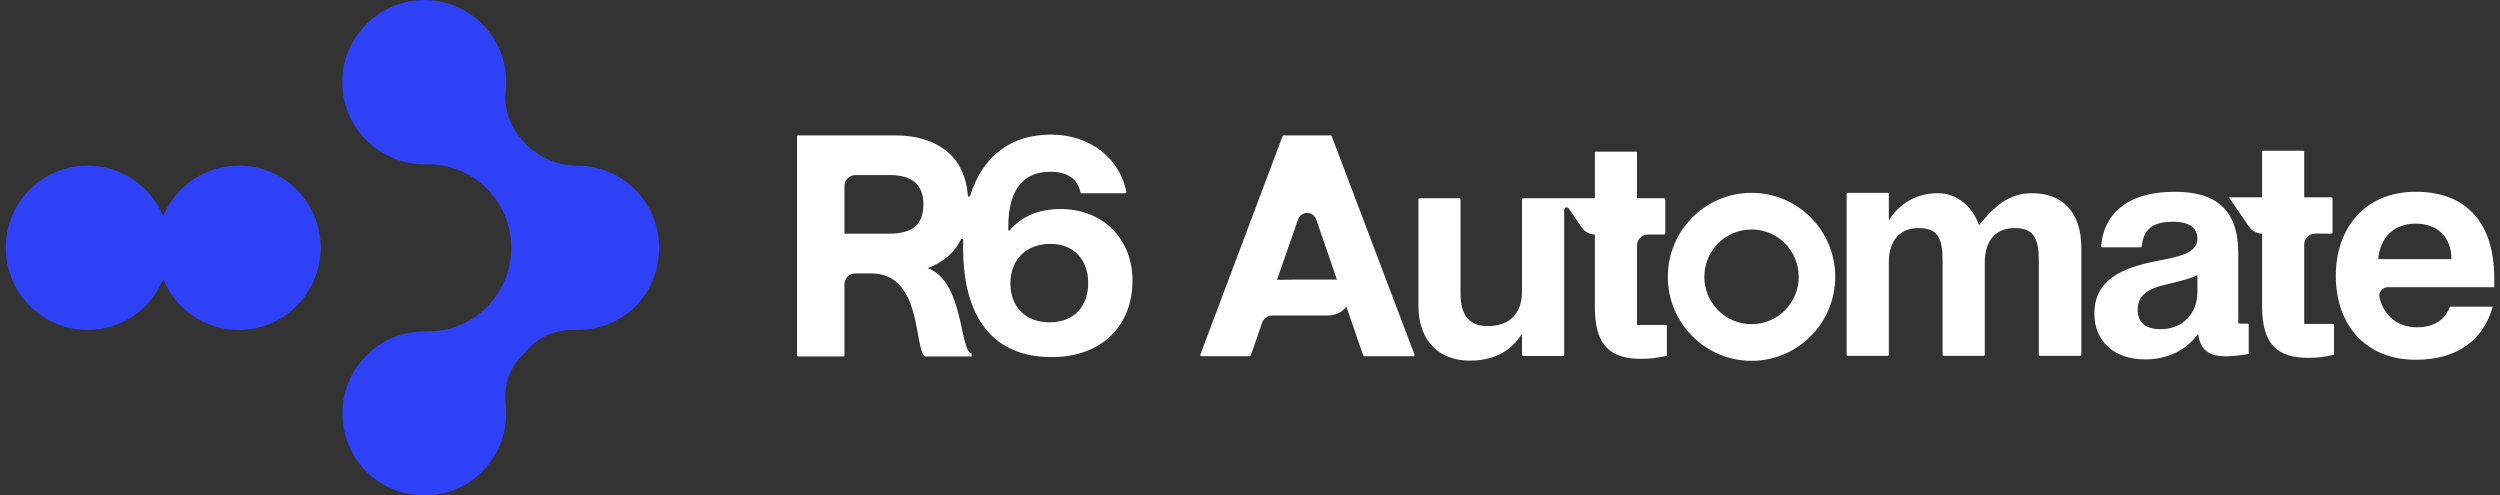
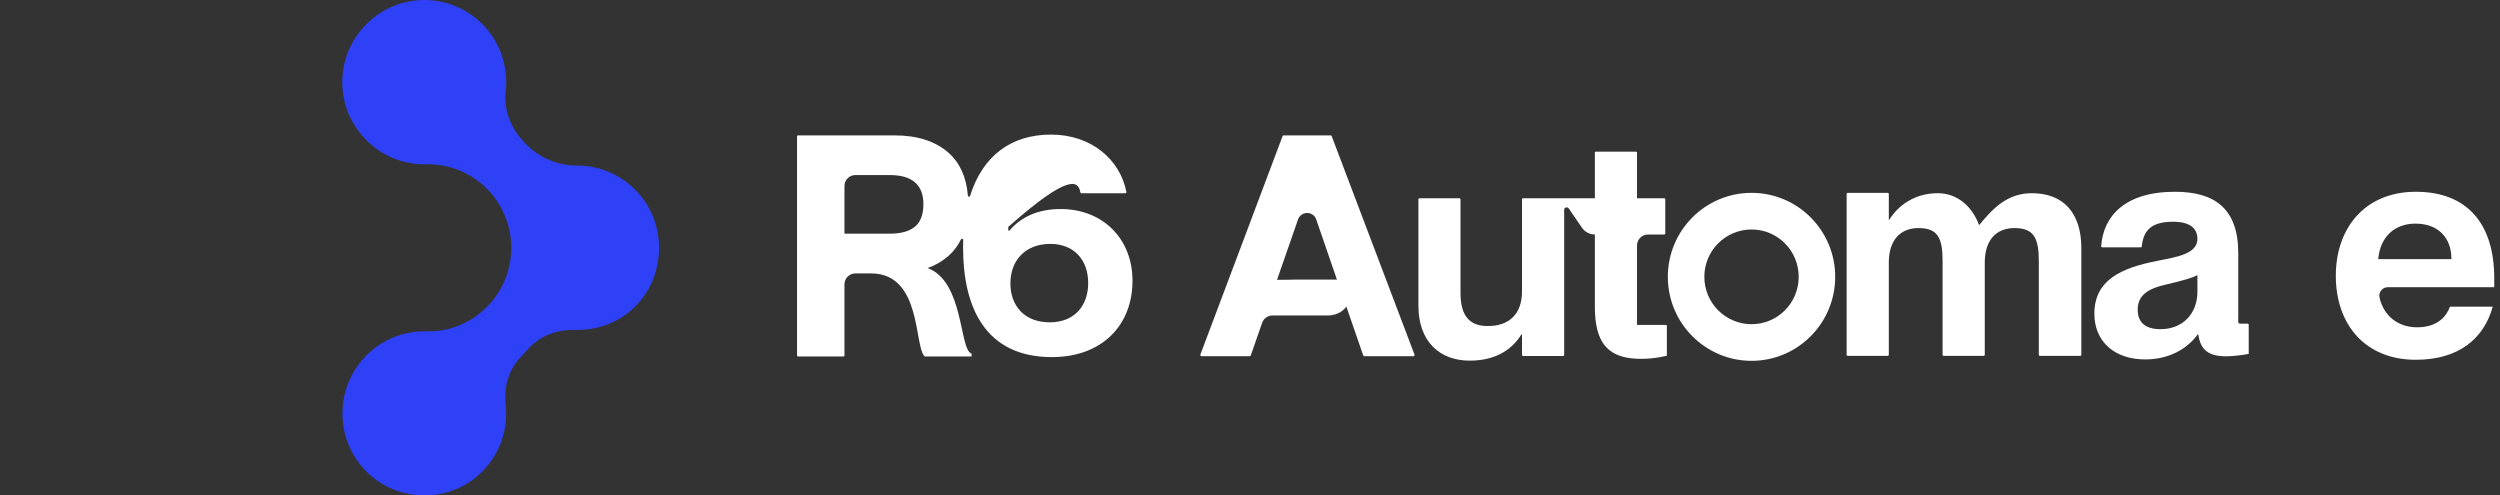
<svg xmlns="http://www.w3.org/2000/svg" width="217" height="43" viewBox="0 0 217 43" fill="none">
  <rect x="0" y="0" width="217" height="43" fill="#333333" stroke="none" />
  <g clip-path="url(#clip0_324_2641)">
    <path d="M152.036 16.739C148.021 16.739 144.768 20.004 144.768 24.026C144.768 28.055 148.021 31.32 152.036 31.32C156.042 31.32 159.296 28.055 159.296 24.026C159.296 20.004 156.042 16.739 152.036 16.739ZM152.036 28.14C149.775 28.14 147.936 26.303 147.936 24.026C147.936 21.756 149.775 19.919 152.036 19.919C154.297 19.919 156.127 21.756 156.127 24.026C156.128 26.303 154.297 28.14 152.036 28.14Z" fill="white" />
    <path d="M176.361 16.77C174.2 16.77 172.939 18.144 171.816 19.51H171.77C171.232 18.043 170.001 16.77 168.194 16.77C166.133 16.77 164.718 17.897 163.995 19.07H163.949V16.839C163.949 16.785 163.902 16.739 163.849 16.739H160.38C160.326 16.739 160.288 16.785 160.288 16.839V30.795C160.288 30.849 160.326 30.888 160.38 30.888H163.849C163.902 30.888 163.949 30.849 163.949 30.795V22.798C163.949 20.815 164.964 19.796 166.533 19.796C168.217 19.796 168.617 20.683 168.617 22.659V30.795C168.617 30.849 168.663 30.888 168.709 30.888H172.185C172.231 30.888 172.278 30.849 172.278 30.795V22.798C172.278 20.815 173.285 19.796 174.862 19.796C176.546 19.796 176.969 20.683 176.969 22.659V30.795C176.969 30.849 177.015 30.888 177.069 30.888H180.561C180.614 30.888 180.66 30.849 180.66 30.795V21.54C180.661 18.483 179.108 16.77 176.361 16.77Z" fill="white" />
    <path d="M195.088 28.094H194.573C194.219 28.101 194.281 28.063 194.281 27.484V21.98C194.281 18.043 192.173 16.646 188.782 16.646C184.414 16.646 182.56 18.792 182.383 21.37C182.383 21.424 182.422 21.471 182.483 21.471H185.813C185.867 21.471 185.906 21.432 185.906 21.386C186.059 19.919 186.813 19.248 188.628 19.248C190.143 19.248 190.735 19.865 190.735 20.722C190.735 22.065 188.92 22.304 187.213 22.652C184.114 23.262 181.791 24.311 181.791 27.229C181.791 29.614 183.498 31.197 186.198 31.197C188.251 31.197 189.828 30.309 190.758 29.028H190.812C190.997 30.34 191.666 30.927 193.219 30.927C193.75 30.927 194.473 30.849 195.188 30.718V28.194C195.188 28.14 195.151 28.094 195.088 28.094ZM190.736 25.33C190.736 27.206 189.483 28.572 187.529 28.572C186.245 28.572 185.553 28.009 185.553 26.882C185.553 25.732 186.275 25.06 188.167 24.659C189.398 24.365 190.229 24.149 190.736 23.879V25.33Z" fill="white" />
    <path d="M207.263 24.929H216.5V24.149C216.5 19.41 214.147 16.646 209.694 16.646C205.264 16.646 202.749 19.811 202.749 23.933C202.749 28.194 205.318 31.228 209.694 31.228C213.454 31.228 215.616 29.352 216.369 26.619H212.655C212.385 27.391 211.639 28.41 209.801 28.41C208.117 28.41 206.91 27.391 206.548 25.855C206.432 25.384 206.779 24.929 207.263 24.929ZM206.432 22.49C206.594 20.56 207.847 19.41 209.662 19.41C211.585 19.41 212.785 20.583 212.785 22.49H206.432Z" fill="white" />
    <path d="M144.683 28.295V30.881C143.856 31.068 143.215 31.147 142.468 31.147C141.276 31.147 140.357 30.924 139.7 30.394C139.361 30.121 139.092 29.771 138.893 29.331C138.847 29.232 138.803 29.128 138.767 29.018C138.691 28.801 138.628 28.568 138.578 28.311C138.551 28.172 138.528 28.028 138.508 27.878C138.501 27.838 138.498 27.795 138.491 27.752C138.481 27.661 138.475 27.572 138.468 27.479C138.445 27.225 138.435 26.955 138.435 26.669V20.355C137.987 20.355 137.569 20.134 137.313 19.765L136.169 18.094C136.047 17.917 135.77 18.003 135.77 18.219V30.807C135.77 30.859 135.728 30.9 135.677 30.9H132.207C132.154 30.9 132.111 30.857 132.111 30.804V29.025H132.058C131.338 30.204 129.976 31.304 127.573 31.304C124.984 31.304 123.118 29.668 123.118 26.533V17.305C123.118 17.252 123.161 17.209 123.214 17.209H126.676C126.729 17.209 126.772 17.252 126.772 17.305V25.409C126.772 27.391 127.519 28.301 129.15 28.301C130.992 28.301 132.11 27.255 132.11 25.302V17.305C132.11 17.252 132.154 17.209 132.207 17.209H138.435V13.257C138.435 13.205 138.476 13.163 138.528 13.163H142C142.052 13.163 142.093 13.205 142.093 13.257V17.209H144.453C144.505 17.209 144.546 17.251 144.546 17.302V20.261C144.546 20.313 144.505 20.355 144.453 20.355H143.044C142.519 20.355 142.093 20.782 142.093 21.309V28.202H144.589C144.641 28.202 144.683 28.243 144.683 28.295Z" fill="white" />
-     <path d="M202.593 28.21L202.594 30.795C201.767 30.981 201.126 31.061 200.379 31.061C197.657 31.061 196.35 29.884 196.35 26.589V20.278C195.901 20.278 195.48 20.055 195.224 19.685L193.472 17.13H196.35V13.179C196.35 13.126 196.393 13.085 196.444 13.085H199.911C199.963 13.085 200.005 13.127 200.005 13.179V17.13H202.368C202.42 17.13 202.461 17.172 202.461 17.224V20.184C202.461 20.236 202.419 20.278 202.368 20.278H200.956C200.431 20.278 200.005 20.706 200.005 21.233V28.115H202.5C202.551 28.116 202.593 28.159 202.593 28.21Z" fill="white" />
    <path d="M115.589 11.806C115.581 11.768 115.543 11.745 115.505 11.745H111.413C111.382 11.745 111.344 11.768 111.329 11.806L104.192 30.772C104.192 30.78 104.192 30.78 104.192 30.788L111.329 11.822C111.344 11.783 111.382 11.76 111.413 11.76H115.505C115.543 11.76 115.581 11.783 115.589 11.822L122.78 30.795C122.788 30.788 122.788 30.78 122.78 30.772L115.589 11.806ZM116.044 24.265H112.268C112.191 24.265 112.106 24.273 112.029 24.28H116.051L116.044 24.265Z" fill="white" />
    <path d="M122.696 30.903H118.413C118.374 30.903 118.336 30.872 118.328 30.842L116.89 26.673L116.867 26.604C116.505 27.082 115.959 27.376 115.182 27.376H110.453C110.045 27.376 109.684 27.631 109.553 28.017L108.568 30.842C108.561 30.872 108.522 30.903 108.484 30.903H104.285C104.246 30.903 104.208 30.88 104.192 30.842C104.2 30.88 104.239 30.919 104.285 30.919H108.484C108.522 30.919 108.561 30.896 108.568 30.857L109.553 28.032C109.684 27.646 110.045 27.391 110.453 27.391H115.182C115.959 27.391 116.505 27.098 116.867 26.627L116.89 26.689L118.328 30.857C118.336 30.896 118.374 30.919 118.413 30.919H122.696C122.742 30.919 122.781 30.88 122.781 30.842C122.765 30.88 122.734 30.903 122.696 30.903Z" fill="white" />
    <path d="M122.78 30.795L115.589 11.822C115.582 11.783 115.543 11.76 115.505 11.76H111.413C111.382 11.76 111.344 11.783 111.329 11.822L104.192 30.788V30.795C104.184 30.803 104.184 30.811 104.184 30.819C104.184 30.826 104.184 30.834 104.192 30.842C104.207 30.88 104.245 30.903 104.284 30.903H108.483C108.522 30.903 108.56 30.873 108.568 30.842L109.552 28.017C109.683 27.631 110.044 27.376 110.452 27.376H115.182C115.958 27.376 116.504 27.082 116.866 26.604L116.889 26.673L118.327 30.842C118.335 30.873 118.373 30.903 118.412 30.903H122.696C122.734 30.903 122.765 30.88 122.78 30.842C122.788 30.834 122.788 30.826 122.788 30.819C122.788 30.811 122.789 30.803 122.78 30.795ZM112.022 24.28L110.845 24.288L112.668 19.055C112.929 18.298 113.99 18.298 114.252 19.055L116.044 24.265L116.052 24.28H112.022Z" fill="white" />
-     <path d="M92.056 18.144C90.072 18.144 88.619 18.854 87.657 19.973C87.634 19.996 87.619 20.02 87.596 20.043L87.519 19.989V19.695C87.519 16.986 88.45 14.909 91.172 14.909C92.918 14.909 93.595 15.751 93.779 16.7C93.787 16.739 93.825 16.777 93.864 16.777H97.678C97.74 16.777 97.786 16.716 97.771 16.662C97.217 13.821 94.702 11.683 91.226 11.683C87.803 11.683 85.304 13.489 84.204 17.001C84.174 17.109 84.012 17.086 84.012 16.978C83.881 15.373 83.32 14.13 82.328 13.258C81.189 12.254 79.628 11.752 77.652 11.752H69.277C69.223 11.752 69.184 11.791 69.184 11.845V30.849C69.184 30.903 69.223 30.942 69.277 30.942H73.207C73.26 30.942 73.299 30.903 73.299 30.849V24.682C73.299 24.157 73.722 23.732 74.252 23.732H75.614C80.044 23.732 79.328 30.116 80.267 30.942H84.335V30.695C83.251 30.371 83.689 24.442 80.52 23.269C81.213 23.022 81.812 22.667 82.328 22.212C82.781 21.81 83.143 21.332 83.412 20.784C83.435 20.745 83.466 20.722 83.504 20.722C83.558 20.722 83.604 20.761 83.604 20.822C83.597 21.054 83.597 21.278 83.597 21.517C83.597 26.658 85.519 30.996 91.303 30.996C95.633 30.996 98.301 28.264 98.301 24.358C98.301 20.791 95.794 18.144 92.056 18.144ZM79.413 19.68C78.921 20.081 78.198 20.282 77.237 20.282H73.299V16.152C73.299 15.62 73.722 15.195 74.252 15.195H77.237C79.174 15.195 80.151 16.044 80.151 17.727C80.151 18.622 79.904 19.271 79.413 19.68ZM91.117 27.978C88.926 27.978 87.703 26.55 87.703 24.597C87.703 22.613 88.987 21.17 91.171 21.17C93.225 21.17 94.455 22.559 94.455 24.566C94.455 26.55 93.256 27.978 91.117 27.978Z" fill="white" />
+     <path d="M92.056 18.144C90.072 18.144 88.619 18.854 87.657 19.973C87.634 19.996 87.619 20.02 87.596 20.043L87.519 19.989V19.695C92.918 14.909 93.595 15.751 93.779 16.7C93.787 16.739 93.825 16.777 93.864 16.777H97.678C97.74 16.777 97.786 16.716 97.771 16.662C97.217 13.821 94.702 11.683 91.226 11.683C87.803 11.683 85.304 13.489 84.204 17.001C84.174 17.109 84.012 17.086 84.012 16.978C83.881 15.373 83.32 14.13 82.328 13.258C81.189 12.254 79.628 11.752 77.652 11.752H69.277C69.223 11.752 69.184 11.791 69.184 11.845V30.849C69.184 30.903 69.223 30.942 69.277 30.942H73.207C73.26 30.942 73.299 30.903 73.299 30.849V24.682C73.299 24.157 73.722 23.732 74.252 23.732H75.614C80.044 23.732 79.328 30.116 80.267 30.942H84.335V30.695C83.251 30.371 83.689 24.442 80.52 23.269C81.213 23.022 81.812 22.667 82.328 22.212C82.781 21.81 83.143 21.332 83.412 20.784C83.435 20.745 83.466 20.722 83.504 20.722C83.558 20.722 83.604 20.761 83.604 20.822C83.597 21.054 83.597 21.278 83.597 21.517C83.597 26.658 85.519 30.996 91.303 30.996C95.633 30.996 98.301 28.264 98.301 24.358C98.301 20.791 95.794 18.144 92.056 18.144ZM79.413 19.68C78.921 20.081 78.198 20.282 77.237 20.282H73.299V16.152C73.299 15.62 73.722 15.195 74.252 15.195H77.237C79.174 15.195 80.151 16.044 80.151 17.727C80.151 18.622 79.904 19.271 79.413 19.68ZM91.117 27.978C88.926 27.978 87.703 26.55 87.703 24.597C87.703 22.613 88.987 21.17 91.171 21.17C93.225 21.17 94.455 22.559 94.455 24.566C94.455 26.55 93.256 27.978 91.117 27.978Z" fill="white" />
    <path d="M56.994 23.282C56.209 26.555 53.331 28.694 49.977 28.639C49.954 28.639 49.93 28.638 49.907 28.638C48.397 28.599 46.928 29.114 45.901 30.227L45.123 31.072C44.114 32.165 43.736 33.652 43.895 35.135C44.142 37.456 43.254 39.877 41.242 41.486C38.496 43.682 34.392 43.462 31.876 41.005C29.032 38.227 29.007 33.652 31.804 30.845C32.02 30.629 32.249 30.426 32.489 30.24C32.726 30.057 32.972 29.889 33.229 29.737C33.482 29.588 33.744 29.454 34.013 29.338C34.279 29.223 34.553 29.124 34.831 29.042C35.108 28.961 35.389 28.897 35.673 28.851C35.956 28.805 36.243 28.775 36.529 28.764C36.692 28.757 36.847 28.755 37.01 28.758C37.187 28.761 37.363 28.758 37.539 28.747C37.861 28.729 38.186 28.706 38.502 28.646C38.747 28.599 38.989 28.54 39.228 28.467C39.464 28.396 39.696 28.313 39.923 28.218C40.149 28.124 40.369 28.018 40.583 27.901C40.796 27.786 41.004 27.659 41.205 27.522C41.405 27.385 41.598 27.239 41.783 27.083C41.968 26.928 42.145 26.763 42.314 26.59C42.482 26.417 42.643 26.236 42.794 26.047C42.944 25.857 43.087 25.66 43.218 25.457C43.35 25.252 43.472 25.041 43.583 24.825C43.694 24.606 43.795 24.382 43.883 24.154C43.973 23.923 44.051 23.688 44.116 23.449C44.182 23.207 44.236 22.962 44.278 22.714C44.319 22.463 44.348 22.209 44.363 21.954C44.372 21.807 44.376 21.661 44.376 21.515C44.376 21.416 44.374 21.317 44.37 21.218C44.366 21.119 44.36 21.021 44.352 20.923C44.345 20.826 44.335 20.729 44.323 20.632C44.312 20.535 44.298 20.439 44.282 20.343C44.267 20.248 44.25 20.153 44.231 20.058C44.212 19.964 44.191 19.87 44.168 19.777C44.146 19.684 44.121 19.593 44.095 19.501C44.069 19.41 44.041 19.319 44.011 19.229C43.981 19.14 43.95 19.05 43.917 18.962C43.884 18.874 43.849 18.787 43.813 18.7C43.777 18.613 43.739 18.527 43.7 18.442C43.66 18.358 43.619 18.273 43.577 18.191C43.534 18.108 43.49 18.026 43.444 17.945C43.399 17.863 43.351 17.783 43.303 17.704C43.254 17.626 43.203 17.547 43.152 17.47C43.1 17.393 43.047 17.317 42.993 17.242C42.938 17.167 42.883 17.093 42.825 17.021C42.768 16.948 42.709 16.876 42.65 16.806C42.59 16.736 42.529 16.666 42.466 16.598C42.404 16.53 42.34 16.463 42.274 16.398C42.209 16.332 42.143 16.268 42.076 16.205C42.008 16.141 41.94 16.08 41.87 16.019C41.8 15.959 41.729 15.9 41.657 15.842C41.585 15.784 41.511 15.728 41.437 15.673C41.362 15.618 41.287 15.564 41.211 15.511C41.134 15.459 41.057 15.408 40.978 15.36C40.9 15.31 40.82 15.262 40.74 15.216C40.659 15.17 40.578 15.125 40.496 15.082C40.413 15.038 40.33 14.997 40.246 14.957C40.161 14.916 40.076 14.878 39.99 14.841C39.904 14.804 39.817 14.768 39.73 14.735C39.642 14.701 39.553 14.669 39.464 14.639C39.375 14.609 39.284 14.581 39.194 14.554C39.104 14.527 39.012 14.502 38.92 14.478C38.828 14.455 38.734 14.433 38.641 14.413C38.547 14.393 38.452 14.375 38.358 14.359C38.262 14.343 38.167 14.329 38.071 14.317C37.958 14.302 37.847 14.289 37.735 14.279C37.598 14.266 37.461 14.259 37.323 14.257C37.186 14.255 37.049 14.257 36.912 14.265C36.902 14.266 36.891 14.264 36.881 14.265C34.541 14.283 32.196 13.143 30.765 10.861C29.334 8.582 29.36 5.583 30.818 3.322C33.376 -0.648 38.725 -1.059 41.861 2.087C43.456 3.689 44.135 5.871 43.894 7.964C43.713 9.528 44.333 11.079 45.4 12.236L45.537 12.384C46.708 13.653 48.353 14.373 50.101 14.371C54.604 14.371 58.126 18.569 56.994 23.282Z" fill="#2E41F7" />
-     <path d="M27.833 21.503C27.833 25.44 24.649 28.636 20.727 28.636C17.773 28.636 15.235 26.822 14.166 24.243C13.097 26.822 10.559 28.636 7.606 28.636C3.676 28.636 0.5 25.44 0.5 21.503C0.5 17.559 3.676 14.371 7.606 14.371C10.559 14.371 13.097 16.185 14.166 18.763C15.235 16.185 17.773 14.371 20.727 14.371C24.649 14.371 27.833 17.559 27.833 21.503Z" fill="#2E41F7" />
  </g>
  <defs>
    <clipPath id="clip0_324_2641">
      <rect width="216" height="43" fill="white" transform="translate(0.5)" />
    </clipPath>
  </defs>
</svg>